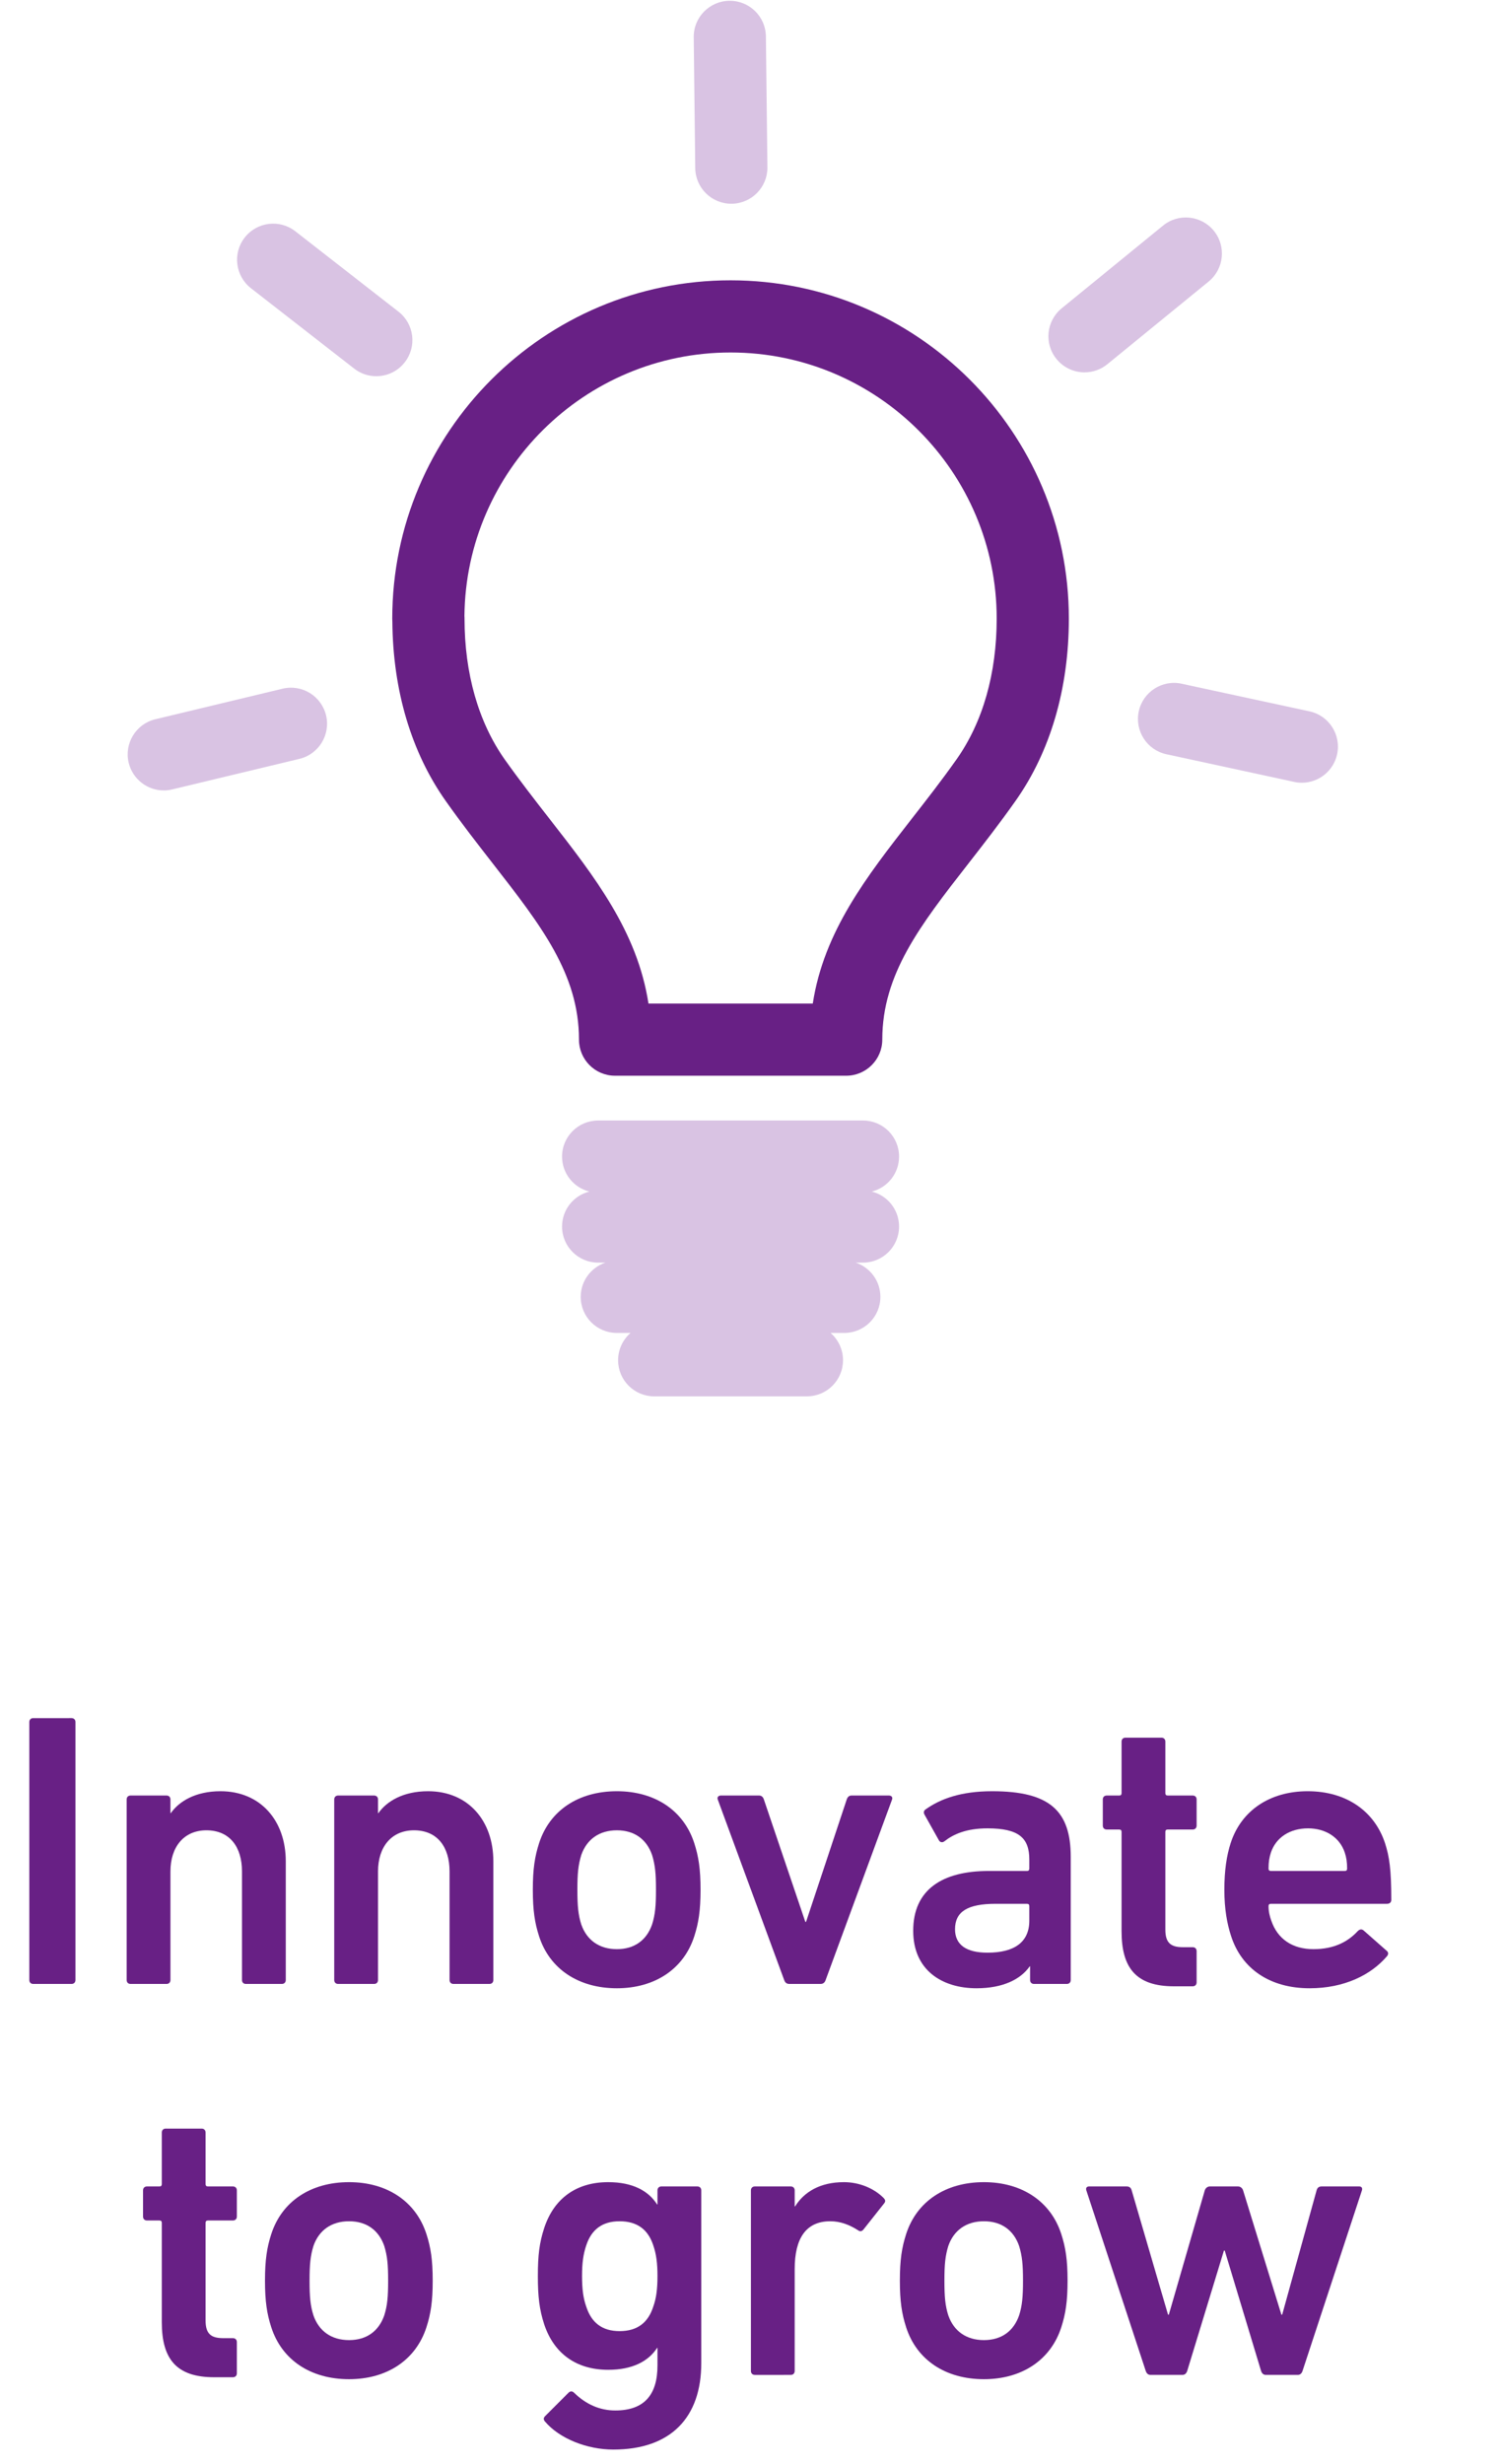
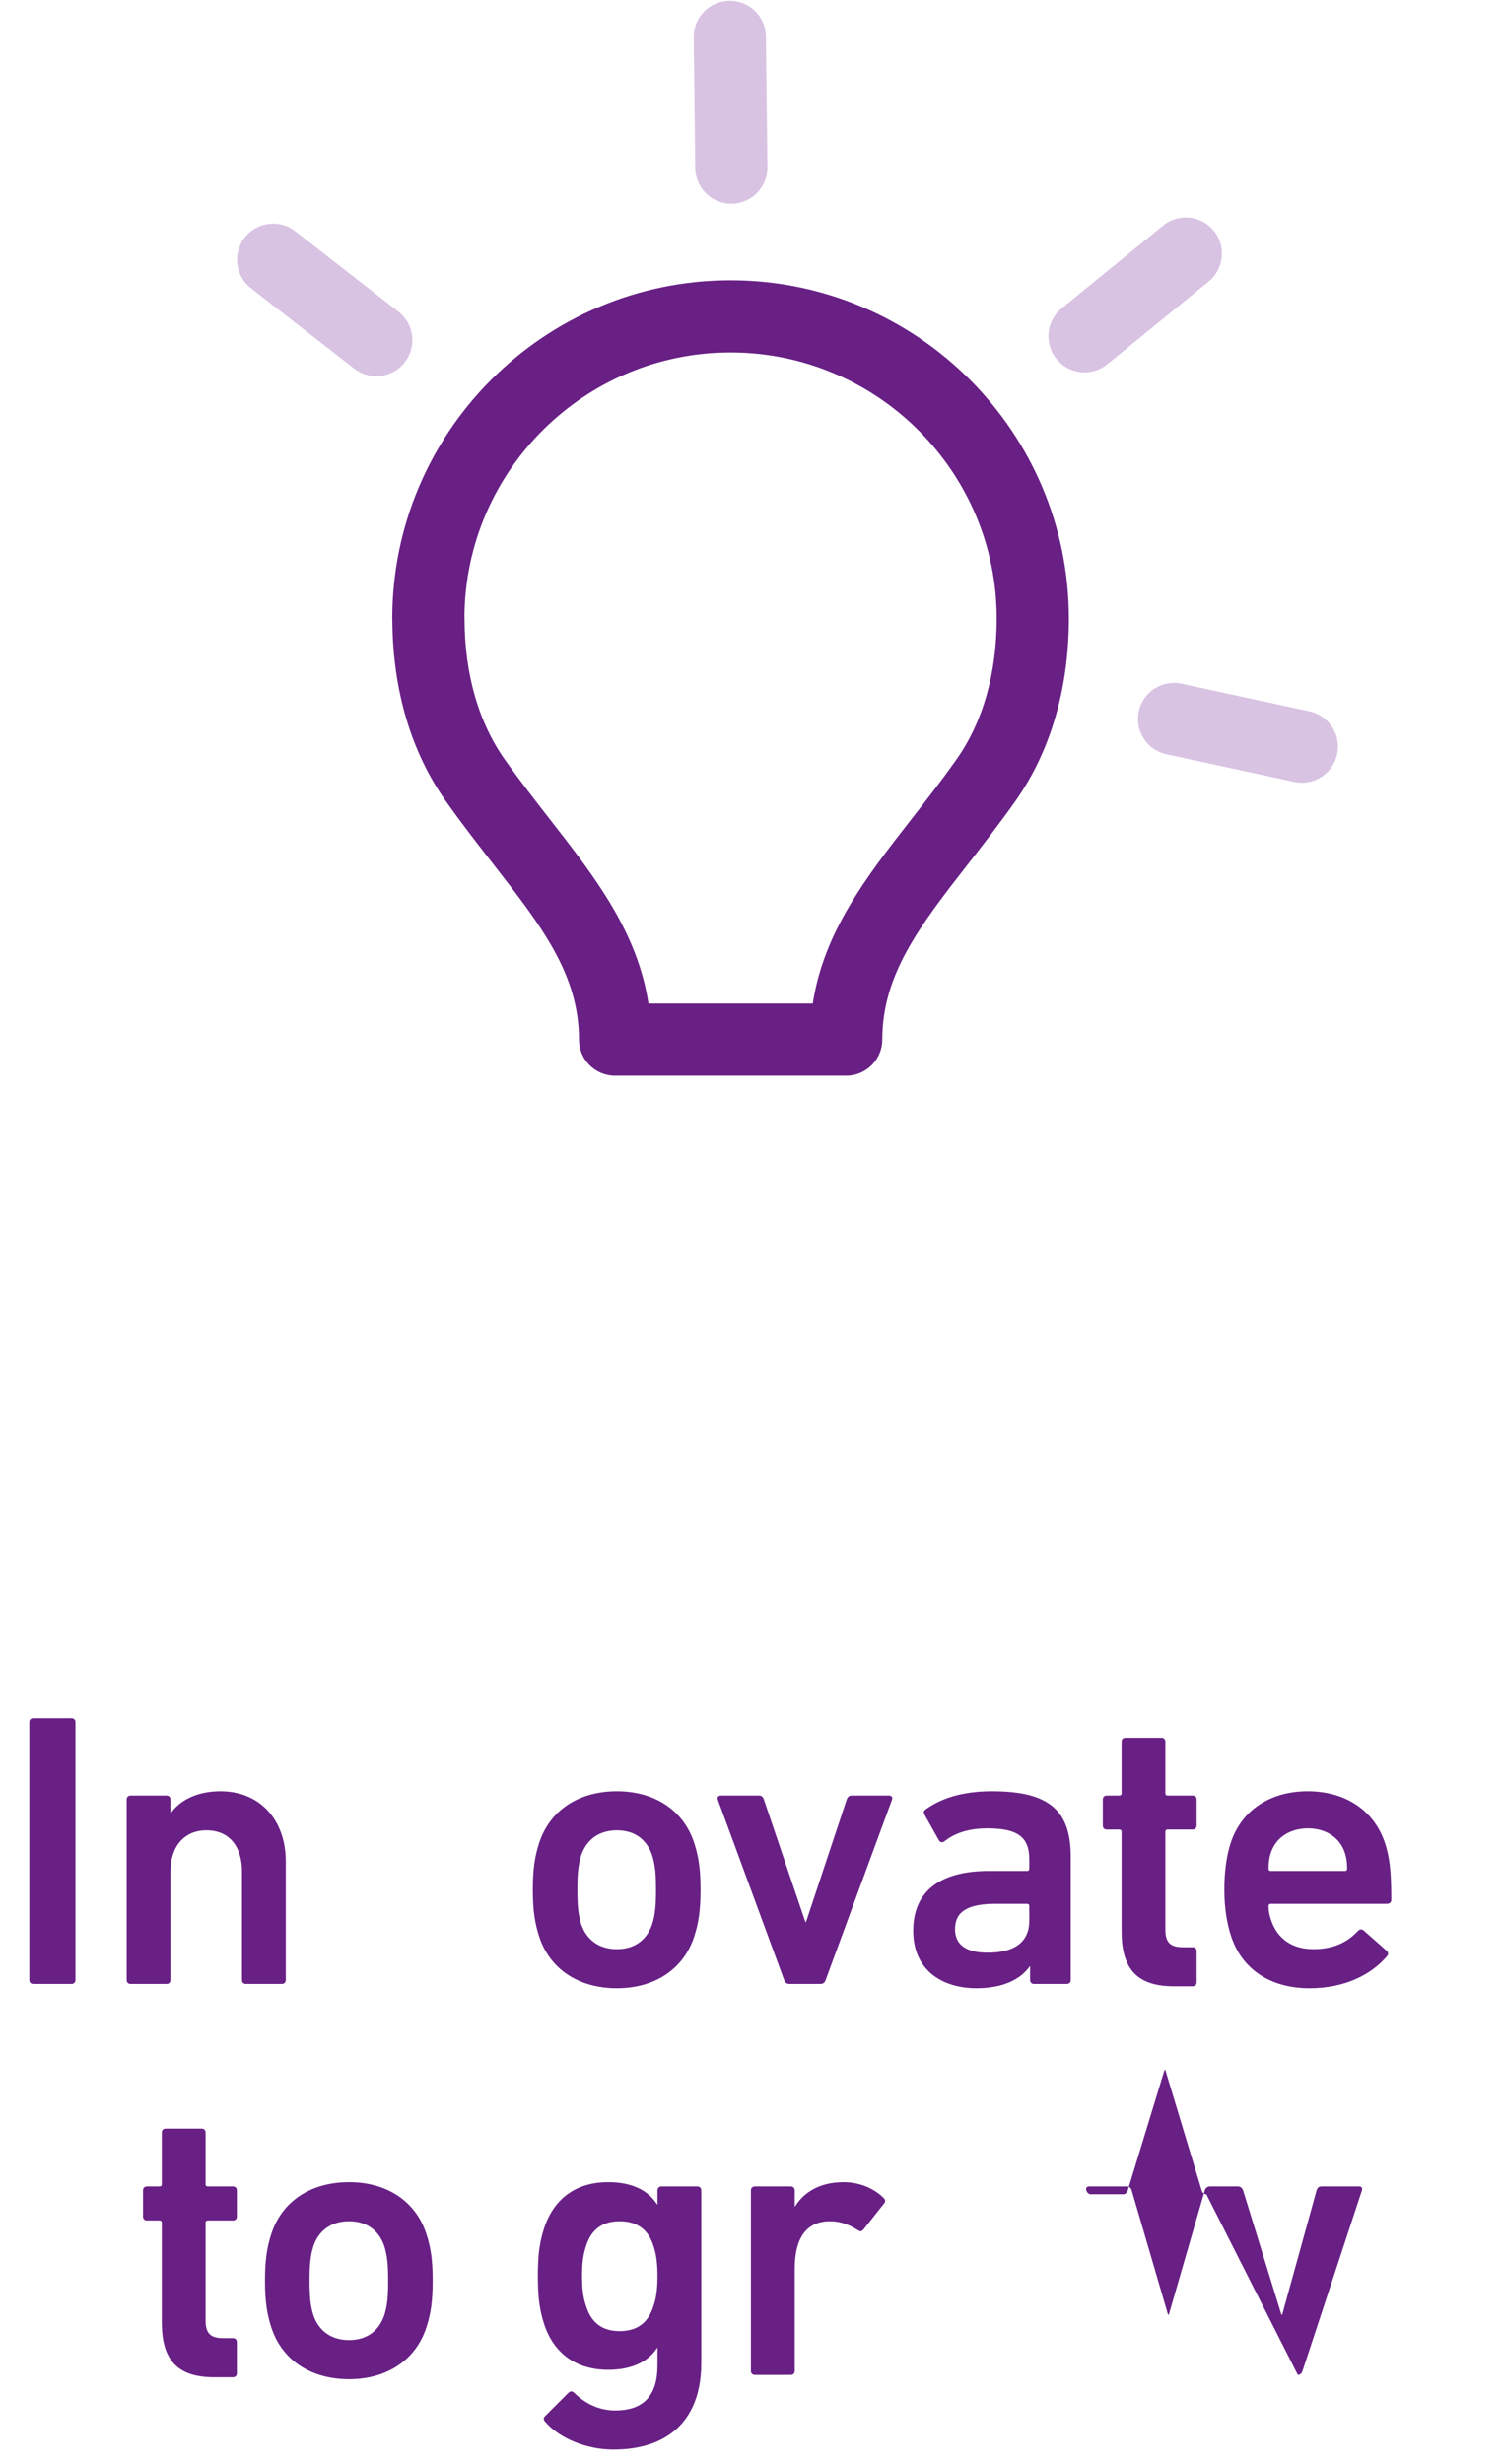
<svg xmlns="http://www.w3.org/2000/svg" viewBox="0 0 40.973 67.213" height="67.213" width="40.973" xml:space="preserve" id="svg2" version="1.1">
  <defs id="defs6" />
  <g transform="matrix(1.333,0,0,-1.333,0,67.213)" id="g10">
    <g transform="scale(0.1)" id="g12">
      <path id="path14" style="fill:#682085;fill-opacity:1;fill-rule:nonzero;stroke:none" d="m 173.164,284.094 h -47.301 c -4.082,0 -7.379,3.312 -7.379,7.39 0,13.422 -7.793,23.403 -17.64,36.039 -3.133,4.032 -6.383,8.192 -9.621,12.782 -7.059,9.98 -10.828,22.679 -10.93,36.75 -0.012,0.191 -0.02,0.39 -0.02,0.582 0,38.179 31.059,69.226 69.231,69.226 38.18,0 69.23,-31.047 69.23,-69.226 0,-14.313 -3.781,-27.223 -10.929,-37.332 -3.242,-4.59 -6.481,-8.75 -9.621,-12.782 -9.852,-12.636 -17.629,-22.617 -17.629,-36.039 0,-4.078 -3.313,-7.39 -7.391,-7.39 m -39.91,7.39 h 0.008 z m -0.551,7.379 h 33.629 c 2.25,14.723 11,25.953 20.199,37.75 3.032,3.883 6.172,7.903 9.211,12.211 5.379,7.61 8.223,17.571 8.223,28.813 0,30.027 -24.434,54.457 -54.461,54.457 -29.859,0 -54.18,-24.149 -54.461,-53.938 0.019,-0.172 0.019,-0.351 0.019,-0.519 0,-11.231 2.852,-21.203 8.219,-28.813 3.051,-4.301 6.184,-8.32 9.211,-12.211 9.199,-11.797 17.949,-23.027 20.211,-37.75" />
-       <path id="path16" style="fill:#d9c3e3;fill-opacity:1;fill-rule:nonzero;stroke:none" d="m 178.398,260.391 c 3.211,0.797 5.59,3.699 5.59,7.16 0,4.078 -3.308,7.379 -7.39,7.379 H 122.41 c -4.082,0 -7.39,-3.301 -7.39,-7.379 0,-3.461 2.378,-6.363 5.589,-7.16 -3.211,-0.801 -5.589,-3.703 -5.589,-7.161 0,-4.082 3.308,-7.382 7.39,-7.382 h 1.488 c -2.929,-0.981 -5.058,-3.739 -5.058,-7.008 0,-4.082 3.308,-7.379 7.39,-7.379 h 2.809 c -1.559,-1.363 -2.551,-3.352 -2.551,-5.582 0,-4.078 3.301,-7.391 7.379,-7.391 h 31.274 c 4.078,0 7.379,3.313 7.379,7.391 0,2.23 -0.993,4.219 -2.551,5.582 h 2.808 c 4.082,0 7.391,3.297 7.391,7.379 0,3.269 -2.117,6.027 -5.059,7.008 h 1.489 c 4.082,0 7.39,3.3 7.39,7.382 0,3.458 -2.379,6.36 -5.59,7.161" />
      <path id="path18" style="fill:#d9c3e3;fill-opacity:1;fill-rule:nonzero;stroke:none" d="m 266.422,344.051 c -0.52,0 -1.039,0.051 -1.57,0.168 l -26.149,5.66 c -3.992,0.859 -6.519,4.793 -5.66,8.781 0.859,3.981 4.789,6.52 8.777,5.649 l 26.153,-5.649 c 3.988,-0.859 6.519,-4.801 5.66,-8.781 -0.75,-3.457 -3.813,-5.828 -7.211,-5.828" />
      <path id="path20" style="fill:#d9c3e3;fill-opacity:1;fill-rule:nonzero;stroke:none" d="m 221.945,428.027 c -2.14,0 -4.269,0.93 -5.73,2.719 -2.582,3.16 -2.11,7.809 1.058,10.391 l 20.731,16.918 c 3.148,2.582 7.809,2.109 10.391,-1.047 2.578,-3.16 2.109,-7.813 -1.051,-10.391 l -20.731,-16.922 c -1.371,-1.121 -3.027,-1.668 -4.668,-1.668" />
      <path id="path22" style="fill:#d9c3e3;fill-opacity:1;fill-rule:nonzero;stroke:none" d="m 149.656,462.531 c -4.039,0 -7.34,3.25 -7.379,7.301 l -0.312,26.762 c -0.051,4.078 3.223,7.418 7.301,7.469 h 0.089 c 4.04,0 7.34,-3.25 7.379,-7.301 l 0.313,-26.758 c 0.039,-4.082 -3.223,-7.422 -7.301,-7.473 h -0.09" />
      <path id="path24" style="fill:#d9c3e3;fill-opacity:1;fill-rule:nonzero;stroke:none" d="m 77.004,427.238 c -1.59,0 -3.191,0.512 -4.531,1.563 l -21.109,16.437 c -3.219,2.512 -3.801,7.153 -1.289,10.371 2.508,3.219 7.141,3.801 10.359,1.289 L 81.543,440.449 c 3.223,-2.5 3.801,-7.14 1.289,-10.359 -1.449,-1.871 -3.629,-2.852 -5.828,-2.852" />
-       <path id="path26" style="fill:#d9c3e3;fill-opacity:1;fill-rule:nonzero;stroke:none" d="m 33.516,342.473 c -3.34,0 -6.359,2.281 -7.18,5.66 -0.949,3.969 1.488,7.961 5.461,8.91 l 26.02,6.25 c 3.969,0.961 7.949,-1.492 8.91,-5.449 0.949,-3.973 -1.492,-7.961 -5.461,-8.91 l -26.02,-6.25 c -0.582,-0.141 -1.16,-0.211 -1.73,-0.211" />
      <g transform="scale(10)" id="g28">
        <g id="text34" style="font-variant:normal;font-weight:500;font-size:8px;font-family:'DIN Next W1G';-inkscape-font-specification:DINNextW1G-Medium;writing-mode:lr-tb;fill:#682085;fill-opacity:1;fill-rule:nonzero;stroke:none" transform="matrix(1,0,0,-1,0,9.824)" aria-label="Innovate  to grow">
          <path id="path36" style="" d="M 0.6,-0.08 C 0.6,-0.032 0.632,0 0.68,0 h 0.784 c 0.048,0 0.08,-0.032 0.08,-0.08 v -5.28 c 0,-0.048 -0.032,-0.08 -0.08,-0.08 H 0.68 c -0.048,0 -0.08,0.032 -0.08,0.08 z" />
          <path id="path38" style="" d="m 5.768,0 c 0.048,0 0.08,-0.032 0.08,-0.08 v -2.432 c 0,-0.824 -0.512,-1.432 -1.336,-1.432 -0.512,0 -0.848,0.208 -1.016,0.448 h -0.008 v -0.28 c 0,-0.048 -0.032,-0.08 -0.08,-0.08 h -0.736 c -0.048,0 -0.08,0.032 -0.08,0.08 v 3.696 c 0,0.048 0.032,0.08 0.08,0.08 h 0.736 c 0.048,0 0.08,-0.032 0.08,-0.08 v -2.224 c 0,-0.496 0.272,-0.84 0.736,-0.84 0.48,0 0.728,0.344 0.728,0.84 v 2.224 c 0,0.048 0.032,0.08 0.08,0.08 z" />
-           <path id="path40" style="" d="m 10.016,0 c 0.048,0 0.08,-0.032 0.08,-0.08 v -2.432 c 0,-0.824 -0.512,-1.432 -1.336,-1.432 -0.512,0 -0.848,0.208 -1.016,0.448 h -0.008 v -0.28 c 0,-0.048 -0.032,-0.08 -0.08,-0.08 h -0.736 c -0.048,0 -0.08,0.032 -0.08,0.08 v 3.696 c 0,0.048 0.032,0.08 0.08,0.08 h 0.736 c 0.048,0 0.08,-0.032 0.08,-0.08 v -2.224 c 0,-0.496 0.272,-0.84 0.736,-0.84 0.48,0 0.728,0.344 0.728,0.84 v 2.224 c 0,0.048 0.032,0.08 0.08,0.08 z" />
          <path id="path42" style="" d="m 12.624,0.088 c 0.776,0 1.368,-0.392 1.584,-1.064 0.088,-0.272 0.128,-0.528 0.128,-0.952 0,-0.424 -0.04,-0.68 -0.128,-0.952 -0.216,-0.672 -0.808,-1.064 -1.584,-1.064 -0.784,0 -1.376,0.392 -1.592,1.064 -0.088,0.272 -0.128,0.528 -0.128,0.952 0,0.424 0.04,0.68 0.128,0.952 0.216,0.672 0.808,1.064 1.592,1.064 z m 0,-0.8 c -0.36,0 -0.616,-0.184 -0.728,-0.504 -0.064,-0.2 -0.08,-0.384 -0.08,-0.712 0,-0.328 0.016,-0.504 0.08,-0.712 0.112,-0.32 0.368,-0.504 0.728,-0.504 0.36,0 0.608,0.184 0.72,0.504 0.064,0.208 0.08,0.384 0.08,0.712 0,0.328 -0.016,0.512 -0.08,0.712 -0.112,0.32 -0.36,0.504 -0.72,0.504 z" />
          <path id="path44" style="" d="m 16.792,0 c 0.056,0 0.088,-0.032 0.104,-0.08 l 1.36,-3.696 c 0.016,-0.048 -0.016,-0.08 -0.064,-0.08 h -0.768 c -0.048,0 -0.08,0.032 -0.096,0.08 l -0.832,2.504 h -0.016 l -0.848,-2.504 c -0.016,-0.048 -0.048,-0.08 -0.096,-0.08 h -0.784 c -0.048,0 -0.08,0.032 -0.064,0.08 l 1.36,3.696 c 0.016,0.048 0.048,0.08 0.104,0.08 z" />
          <path id="path46" style="" d="m 21.832,0 c 0.048,0 0.08,-0.032 0.08,-0.08 V -2.6 c 0,-0.944 -0.432,-1.344 -1.608,-1.344 -0.632,0 -1.056,0.152 -1.368,0.376 -0.032,0.024 -0.04,0.064 -0.016,0.104 l 0.296,0.528 c 0.024,0.04 0.072,0.048 0.112,0.016 0.184,-0.144 0.448,-0.264 0.88,-0.264 0.648,0 0.856,0.2 0.856,0.64 v 0.184 c 0,0.032 -0.016,0.048 -0.048,0.048 h -0.784 c -0.952,0 -1.544,0.384 -1.544,1.224 0,0.808 0.592,1.176 1.296,1.176 0.544,0 0.904,-0.184 1.088,-0.448 h 0.008 v 0.28 c 0,0.048 0.032,0.08 0.08,0.08 z m -1.624,-0.64 c -0.432,0 -0.664,-0.16 -0.664,-0.48 0,-0.36 0.256,-0.52 0.832,-0.52 h 0.64 c 0.032,0 0.048,0.016 0.048,0.048 v 0.296 c 0,0.44 -0.304,0.656 -0.856,0.656 z" />
          <path id="path48" style="" d="m 24.408,0.048 c 0.048,0 0.08,-0.032 0.08,-0.08 v -0.64 c 0,-0.048 -0.032,-0.08 -0.08,-0.08 h -0.2 c -0.248,0 -0.36,-0.088 -0.36,-0.36 v -2 c 0,-0.032 0.016,-0.048 0.048,-0.048 h 0.512 c 0.048,0 0.08,-0.032 0.08,-0.08 v -0.536 c 0,-0.048 -0.032,-0.08 -0.08,-0.08 h -0.512 c -0.032,0 -0.048,-0.016 -0.048,-0.048 V -4.96 c 0,-0.048 -0.032,-0.08 -0.08,-0.08 h -0.736 c -0.048,0 -0.08,0.032 -0.08,0.08 v 1.056 c 0,0.032 -0.016,0.048 -0.048,0.048 h -0.256 c -0.048,0 -0.08,0.032 -0.08,0.08 v 0.536 c 0,0.048 0.032,0.08 0.08,0.08 h 0.256 c 0.032,0 0.048,0.016 0.048,0.048 v 2.032 c 0,0.752 0.296,1.128 1.072,1.128 z" />
          <path id="path50" style="" d="m 26.8,0.088 c 0.712,0 1.256,-0.272 1.584,-0.656 0.032,-0.04 0.032,-0.08 -0.008,-0.112 l -0.472,-0.416 c -0.04,-0.032 -0.08,-0.024 -0.12,0.016 -0.192,0.208 -0.472,0.368 -0.904,0.368 -0.432,0 -0.736,-0.208 -0.864,-0.584 -0.032,-0.088 -0.056,-0.184 -0.056,-0.296 0,-0.032 0.016,-0.048 0.048,-0.048 h 2.376 c 0.056,0 0.088,-0.032 0.088,-0.08 0,-0.624 -0.04,-0.888 -0.128,-1.16 -0.216,-0.656 -0.792,-1.064 -1.584,-1.064 -0.768,0 -1.36,0.392 -1.576,1.064 -0.08,0.248 -0.128,0.552 -0.128,0.952 0,0.4 0.056,0.696 0.136,0.944 0.216,0.672 0.792,1.072 1.608,1.072 z m 0.768,-2.448 c 0,0.032 -0.016,0.048 -0.048,0.048 h -1.512 c -0.032,0 -0.048,-0.016 -0.048,-0.048 0,-0.136 0.016,-0.232 0.048,-0.328 0.104,-0.312 0.392,-0.496 0.76,-0.496 0.36,0 0.648,0.184 0.752,0.496 0.032,0.096 0.048,0.192 0.048,0.328 z" />
          <path id="path52" style="" d="m 4.767,8.048 c 0.048,0 0.08,-0.032 0.08,-0.08 v -0.64 c 0,-0.048 -0.032,-0.08 -0.08,-0.08 h -0.2 c -0.248,0 -0.36,-0.088 -0.36,-0.36 v -2 c 0,-0.032 0.016,-0.048 0.048,-0.048 h 0.512 c 0.048,0 0.08,-0.032 0.08,-0.08 V 4.224 c 0,-0.048 -0.032,-0.08 -0.08,-0.08 h -0.512 c -0.032,0 -0.048,-0.016 -0.048,-0.048 V 3.04 c 0,-0.048 -0.032,-0.08 -0.08,-0.08 h -0.736 c -0.048,0 -0.08,0.032 -0.08,0.08 v 1.056 c 0,0.032 -0.016,0.048 -0.048,0.048 h -0.256 c -0.048,0 -0.08,0.032 -0.08,0.08 V 4.76 c 0,0.048 0.032,0.08 0.08,0.08 h 0.256 c 0.032,0 0.048,0.016 0.048,0.048 V 6.92 c 0,0.752 0.296,1.128 1.072,1.128 z" />
          <path id="path54" style="" d="m 7.143,8.088 c 0.776,0 1.368,-0.392 1.584,-1.064 0.088,-0.272 0.128,-0.528 0.128,-0.952 0,-0.424 -0.04,-0.68 -0.128,-0.952 -0.216,-0.672 -0.808,-1.064 -1.584,-1.064 -0.784,0 -1.376,0.392 -1.592,1.064 -0.088,0.272 -0.128,0.528 -0.128,0.952 0,0.424 0.04,0.68 0.128,0.952 0.216,0.672 0.808,1.064 1.592,1.064 z m 0,-0.8 c -0.36,0 -0.616,-0.184 -0.728,-0.504 -0.064,-0.2 -0.08,-0.384 -0.08,-0.712 0,-0.328 0.016,-0.504 0.08,-0.712 0.112,-0.32 0.368,-0.504 0.728,-0.504 0.36,0 0.608,0.184 0.72,0.504 0.064,0.208 0.08,0.384 0.08,0.712 0,0.328 -0.016,0.512 -0.08,0.712 -0.112,0.32 -0.36,0.504 -0.72,0.504 z" />
          <path id="path56" style="" d="m 12.551,9.528 c 1.184,0 1.8,-0.664 1.8,-1.768 V 4.224 c 0,-0.048 -0.032,-0.08 -0.08,-0.08 h -0.736 c -0.048,0 -0.08,0.032 -0.08,0.08 v 0.288 h -0.008 c -0.176,-0.28 -0.504,-0.456 -1,-0.456 -0.648,0 -1.112,0.328 -1.312,0.944 -0.096,0.296 -0.128,0.552 -0.128,0.976 0,0.424 0.032,0.688 0.128,0.984 0.2,0.608 0.664,0.936 1.312,0.936 0.496,0 0.824,-0.176 1,-0.448 h 0.008 v 0.36 c 0,0.6 -0.272,0.92 -0.864,0.92 -0.32,0 -0.6,-0.128 -0.84,-0.36 -0.04,-0.04 -0.08,-0.04 -0.12,0 l -0.472,0.472 c -0.04,0.04 -0.04,0.072 -0.008,0.112 0.296,0.352 0.864,0.576 1.4,0.576 z m 0.128,-2.424 c -0.36,0 -0.576,-0.176 -0.68,-0.496 -0.064,-0.176 -0.088,-0.368 -0.088,-0.632 0,-0.256 0.024,-0.448 0.088,-0.632 0.104,-0.312 0.32,-0.488 0.68,-0.488 0.368,0 0.584,0.176 0.688,0.488 0.064,0.184 0.088,0.376 0.088,0.632 0,0.264 -0.024,0.456 -0.088,0.632 -0.104,0.32 -0.32,0.496 -0.688,0.496 z" />
          <path id="path58" style="" d="m 16.183,8 c 0.048,0 0.08,-0.032 0.08,-0.08 V 5.832 c 0,-0.616 0.224,-0.976 0.728,-0.976 0.208,0 0.392,0.072 0.568,0.184 0.04,0.032 0.08,0.024 0.112,-0.016 l 0.424,-0.536 c 0.032,-0.04 0.024,-0.072 -0.016,-0.112 -0.2,-0.2 -0.504,-0.32 -0.808,-0.32 -0.488,0 -0.816,0.2 -1,0.496 h -0.008 V 4.224 c 0,-0.048 -0.032,-0.08 -0.08,-0.08 h -0.736 c -0.048,0 -0.08,0.032 -0.08,0.08 V 7.92 c 0,0.048 0.032,0.08 0.08,0.08 z" />
-           <path id="path60" style="" d="m 20.135,8.088 c 0.776,0 1.368,-0.392 1.584,-1.064 0.088,-0.272 0.128,-0.528 0.128,-0.952 0,-0.424 -0.04,-0.68 -0.128,-0.952 -0.216,-0.672 -0.808,-1.064 -1.584,-1.064 -0.784,0 -1.376,0.392 -1.592,1.064 -0.088,0.272 -0.128,0.528 -0.128,0.952 0,0.424 0.04,0.68 0.128,0.952 0.216,0.672 0.808,1.064 1.592,1.064 z m 0,-0.8 c -0.36,0 -0.616,-0.184 -0.728,-0.504 -0.064,-0.2 -0.08,-0.384 -0.08,-0.712 0,-0.328 0.016,-0.504 0.08,-0.712 0.112,-0.32 0.368,-0.504 0.728,-0.504 0.36,0 0.608,0.184 0.72,0.504 0.064,0.208 0.08,0.384 0.08,0.712 0,0.328 -0.016,0.512 -0.08,0.712 -0.112,0.32 -0.36,0.504 -0.72,0.504 z" />
-           <path id="path62" style="" d="m 26.559,8 c 0.048,0 0.08,-0.032 0.096,-0.08 l 1.216,-3.696 c 0.016,-0.048 -0.008,-0.08 -0.056,-0.08 h -0.768 c -0.056,0 -0.088,0.024 -0.104,0.08 l -0.704,2.544 h -0.016 l -0.784,-2.544 c -0.016,-0.048 -0.056,-0.08 -0.104,-0.08 h -0.576 c -0.048,0 -0.088,0.032 -0.104,0.08 l -0.736,2.544 h -0.016 l -0.744,-2.544 c -0.016,-0.056 -0.048,-0.08 -0.104,-0.08 h -0.768 c -0.048,0 -0.072,0.032 -0.056,0.08 l 1.216,3.696 c 0.016,0.048 0.048,0.08 0.096,0.08 h 0.656 c 0.048,0 0.08,-0.032 0.096,-0.08 l 0.752,-2.464 h 0.016 l 0.744,2.464 c 0.016,0.048 0.048,0.08 0.096,0.08 z" />
+           <path id="path62" style="" d="m 26.559,8 c 0.048,0 0.08,-0.032 0.096,-0.08 l 1.216,-3.696 c 0.016,-0.048 -0.008,-0.08 -0.056,-0.08 h -0.768 c -0.056,0 -0.088,0.024 -0.104,0.08 l -0.704,2.544 h -0.016 l -0.784,-2.544 c -0.016,-0.048 -0.056,-0.08 -0.104,-0.08 h -0.576 c -0.048,0 -0.088,0.032 -0.104,0.08 l -0.736,2.544 h -0.016 l -0.744,-2.544 c -0.016,-0.056 -0.048,-0.08 -0.104,-0.08 h -0.768 c -0.048,0 -0.072,0.032 -0.056,0.08 c 0.016,0.048 0.048,0.08 0.096,0.08 h 0.656 c 0.048,0 0.08,-0.032 0.096,-0.08 l 0.752,-2.464 h 0.016 l 0.744,2.464 c 0.016,0.048 0.048,0.08 0.096,0.08 z" />
        </g>
      </g>
    </g>
  </g>
</svg>